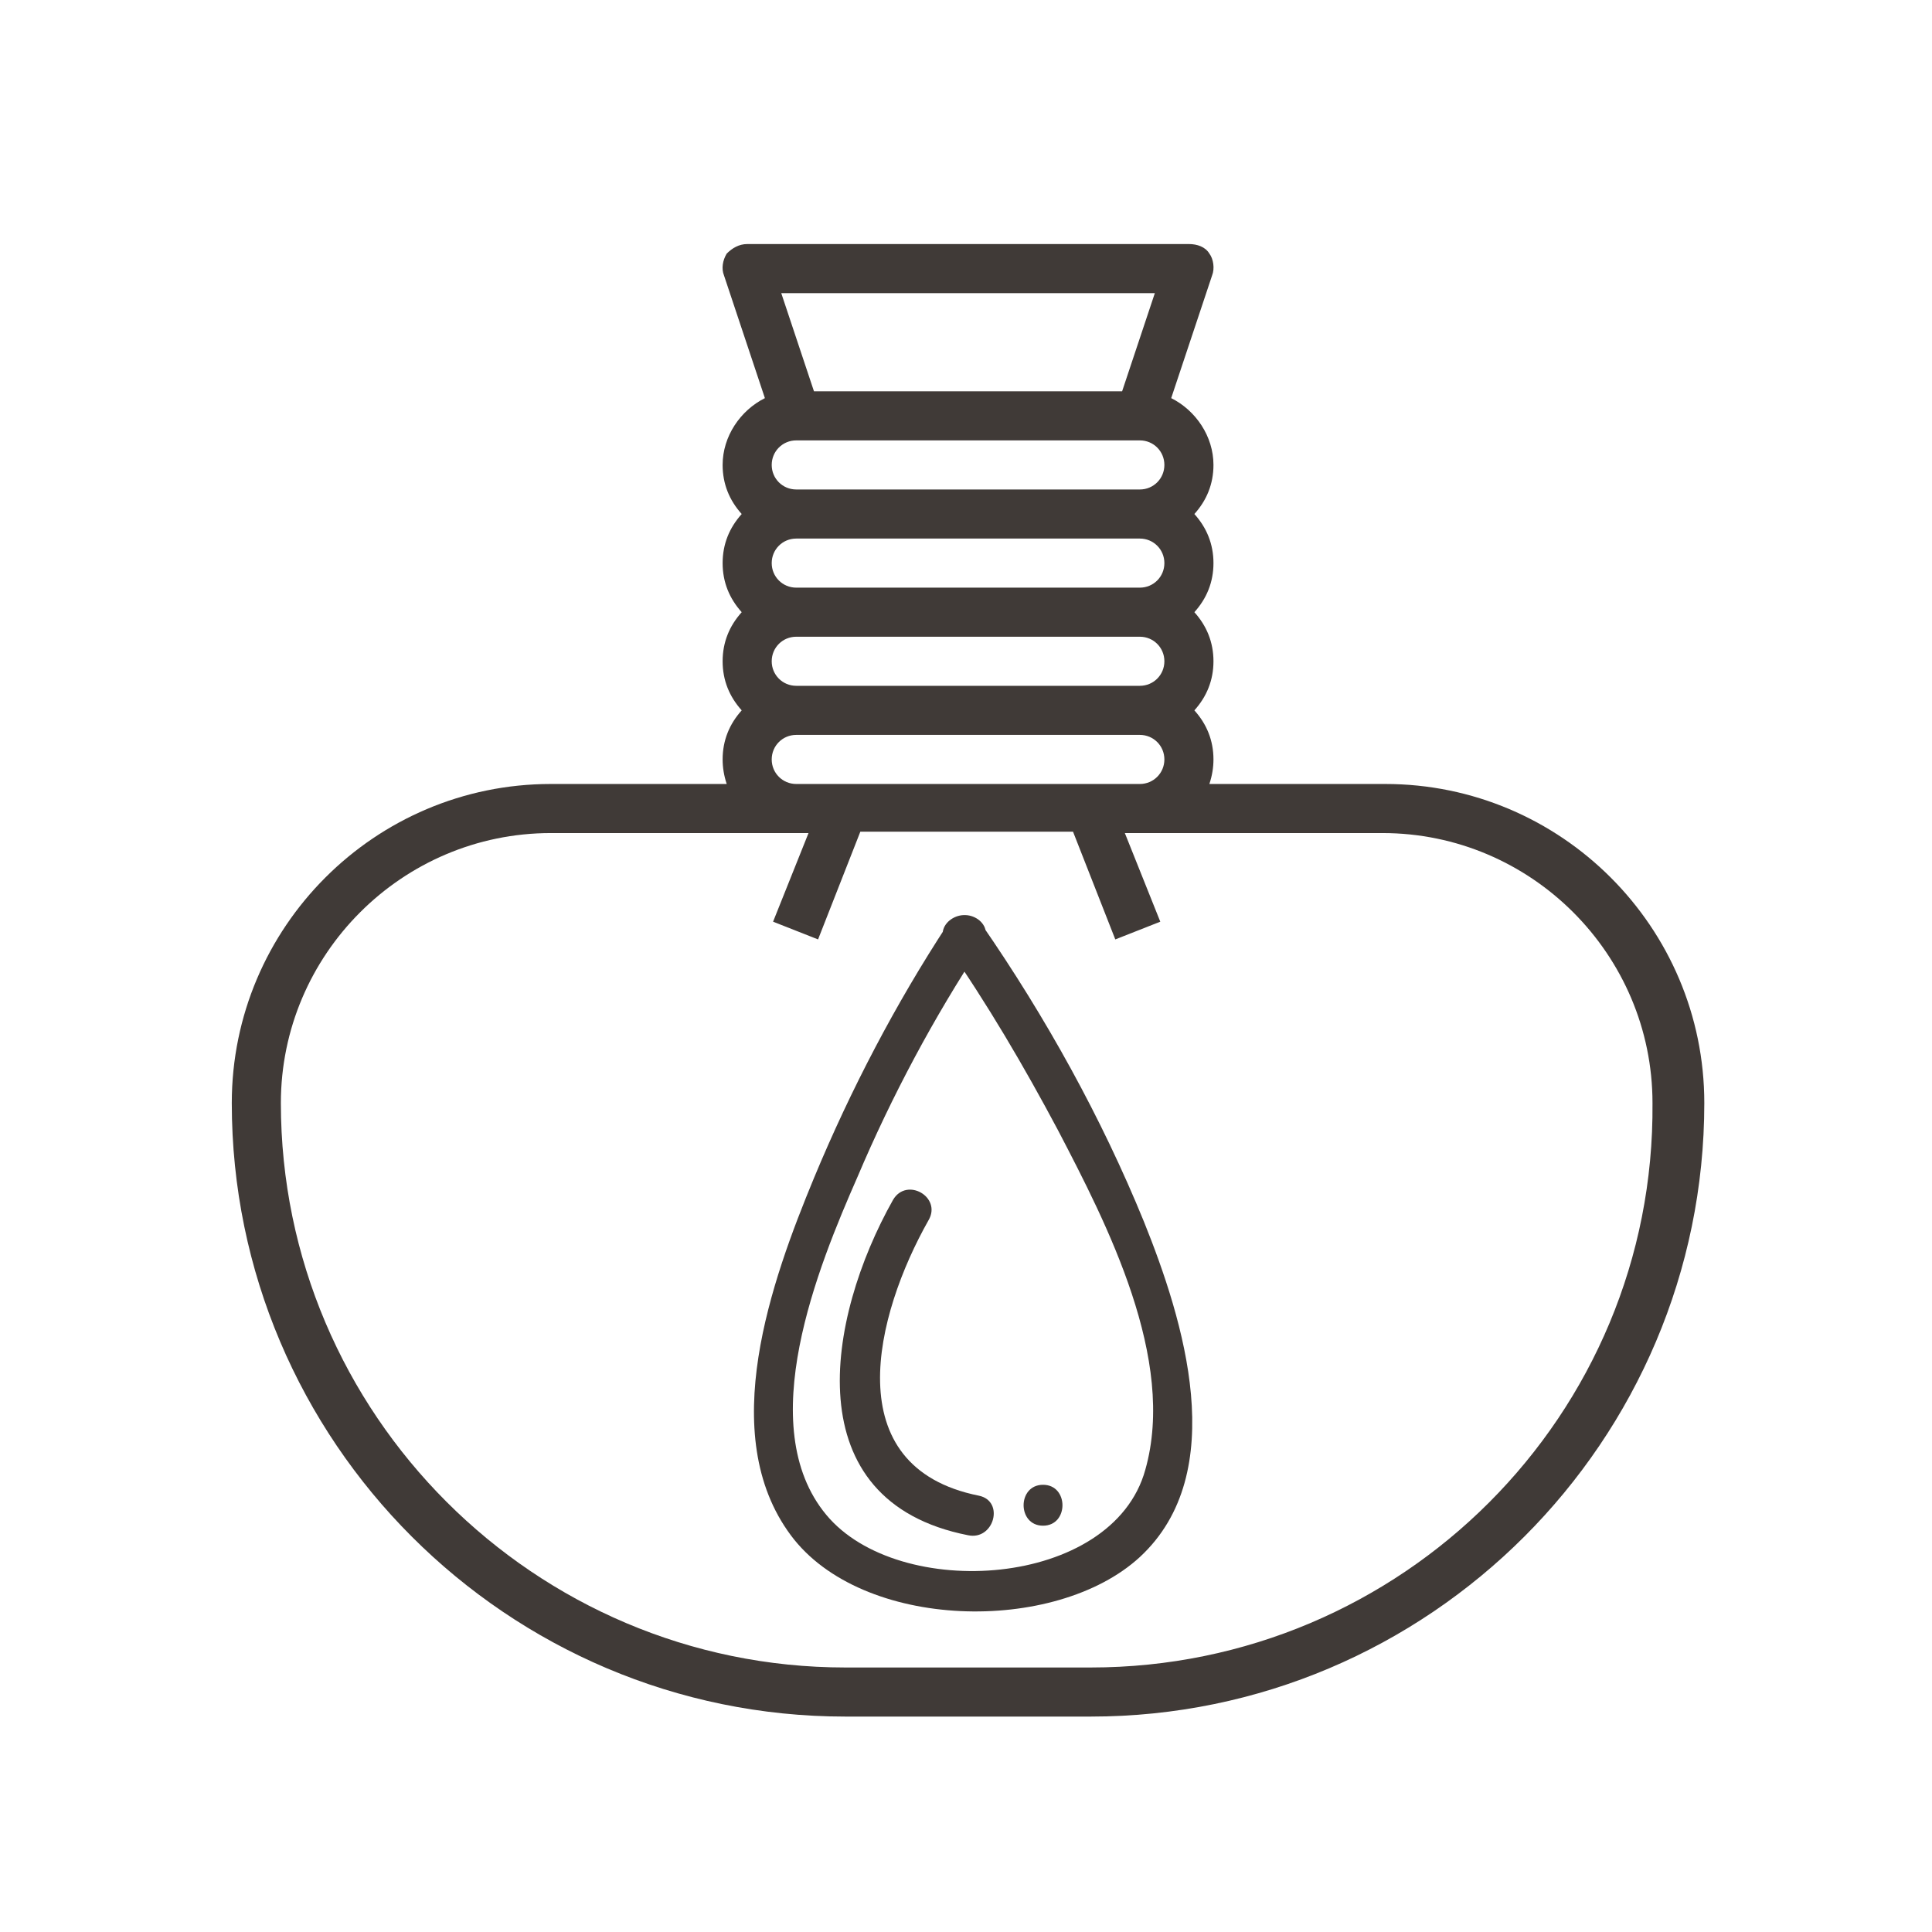
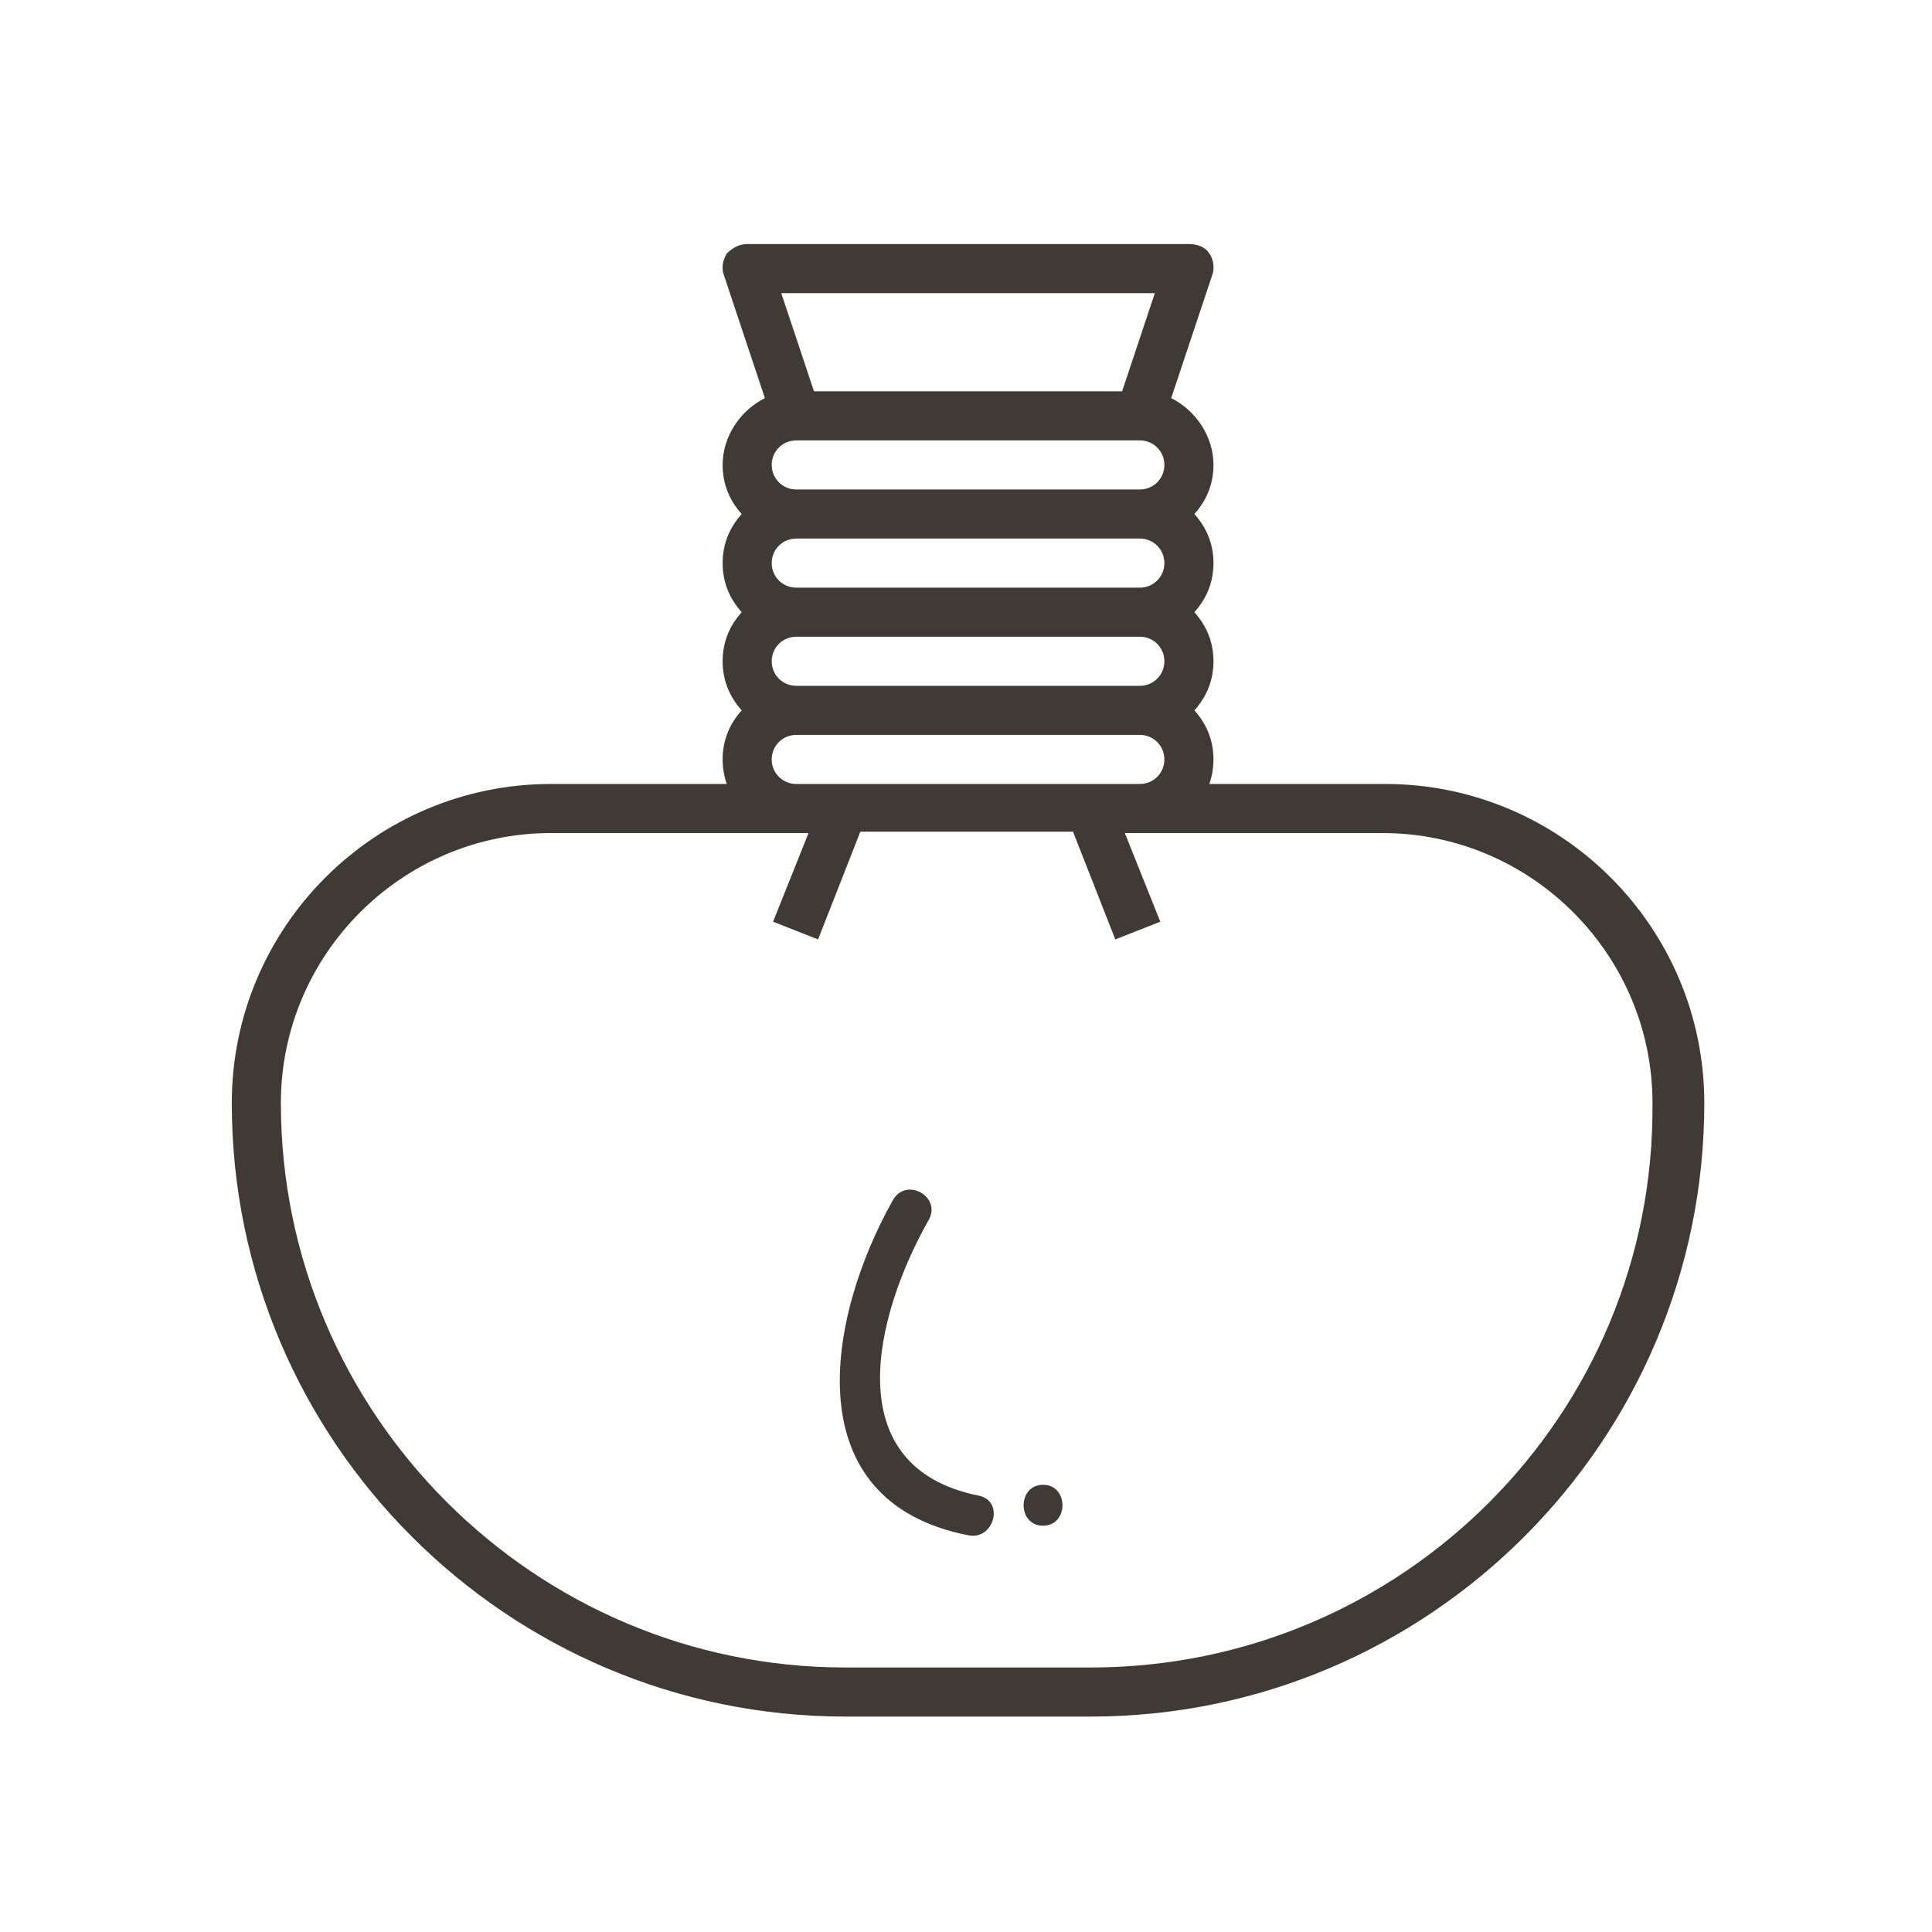
<svg xmlns="http://www.w3.org/2000/svg" version="1.1" id="Слой_1" x="0px" y="0px" viewBox="0 0 141.7 141.7" style="enable-background:new 0 0 141.7 141.7;" xml:space="preserve">
  <style type="text/css">
	.st0{fill:#403a37;}
</style>
  <path class="st0" d="M101.6,57.5H88.7c0.2-0.6,0.3-1.2,0.3-1.8c0-1.4-0.5-2.6-1.4-3.6c0.9-1,1.4-2.2,1.4-3.6s-0.5-2.6-1.4-3.6  c0.9-1,1.4-2.2,1.4-3.6c0-1.4-0.5-2.6-1.4-3.6c0.9-1,1.4-2.2,1.4-3.6c0-2.1-1.3-4-3.1-4.9l3-9c0.2-0.5,0.1-1.2-0.2-1.6  c-0.3-0.5-0.9-0.7-1.5-0.7H54.8c-0.6,0-1.1,0.3-1.5,0.7c-0.3,0.5-0.4,1.1-0.2,1.6l3,9C54.3,30.1,53,32,53,34.1  c0,1.4,0.5,2.6,1.4,3.6c-0.9,1-1.4,2.2-1.4,3.6c0,1.4,0.5,2.6,1.4,3.6c-0.9,1-1.4,2.2-1.4,3.6s0.5,2.6,1.4,3.6  c-0.9,1-1.4,2.2-1.4,3.6c0,0.6,0.1,1.2,0.3,1.8H40.4C27.5,57.5,17,68,17,80.9c0,24.8,20.2,45,45,45h18c24.8,0,45-20.2,45-45  C125,68,114.5,57.5,101.6,57.5z M56.6,48.5c0-1,0.8-1.8,1.8-1.8h25.2c1,0,1.8,0.8,1.8,1.8c0,1-0.8,1.8-1.8,1.8H58.4  C57.4,50.3,56.6,49.5,56.6,48.5z M56.6,41.3c0-1,0.8-1.8,1.8-1.8h25.2c1,0,1.8,0.8,1.8,1.8c0,1-0.8,1.8-1.8,1.8H58.4  C57.4,43.1,56.6,42.3,56.6,41.3z M56.6,34.1c0-1,0.8-1.8,1.8-1.8h25.2c1,0,1.8,0.8,1.8,1.8c0,1-0.8,1.8-1.8,1.8H58.4  C57.4,35.9,56.6,35.1,56.6,34.1z M84.7,21.5l-2.4,7.2H59.7l-2.4-7.2H84.7z M56.6,55.7c0-1,0.8-1.8,1.8-1.8h25.2c1,0,1.8,0.8,1.8,1.8  c0,1-0.8,1.8-1.8,1.8H58.4C57.4,57.5,56.6,56.7,56.6,55.7z M80,122.3H62c-22.8,0-41.4-18.6-41.4-41.4c0-10.9,8.9-19.8,19.8-19.8h18  h0.9l-2.6,6.5l3.3,1.3l3.1-7.9h15.6l3.1,7.9l3.3-1.3l-2.6-6.5h0.9h18c10.9,0,19.8,8.9,19.8,19.8C121.4,103.8,102.8,122.3,80,122.3z" />
  <g>
    <g>
-       <path class="st0" d="M69.5,67.8c-3.8,5.8-7.1,12.1-9.8,18.6c-3.1,7.5-7.2,18.8-1.7,26.2c5.2,7,19.4,7.3,25.6,1.6    c6.7-6.2,3.2-17.4,0.3-24.6c-3.1-7.6-7.2-15-11.9-21.8c-1.1-1.6-3.7-0.1-2.6,1.5c3,4.3,5.7,8.9,8.2,13.6    c3.6,6.9,8.7,16.8,6.4,24.9c-2.4,8.7-18.1,9.7-23.4,3.3c-5.4-6.5-0.6-18.2,2.3-24.8c2.5-5.9,5.6-11.7,9.1-17    C73.2,67.7,70.6,66.2,69.5,67.8z" />
-     </g>
+       </g>
  </g>
  <g>
    <g>
      <path class="st0" d="M65.5,88c-4.9,8.7-7.2,22.1,5.5,24.6c1.9,0.4,2.7-2.5,0.8-2.9c-10.5-2.1-7.6-13.3-3.7-20.2    C69.1,87.8,66.5,86.3,65.5,88L65.5,88z" />
    </g>
  </g>
  <g>
    <g>
      <path class="st0" d="M76.5,111.9c1.9,0,1.9-3,0-3C74.6,108.9,74.6,111.9,76.5,111.9L76.5,111.9z" />
    </g>
  </g>
</svg>